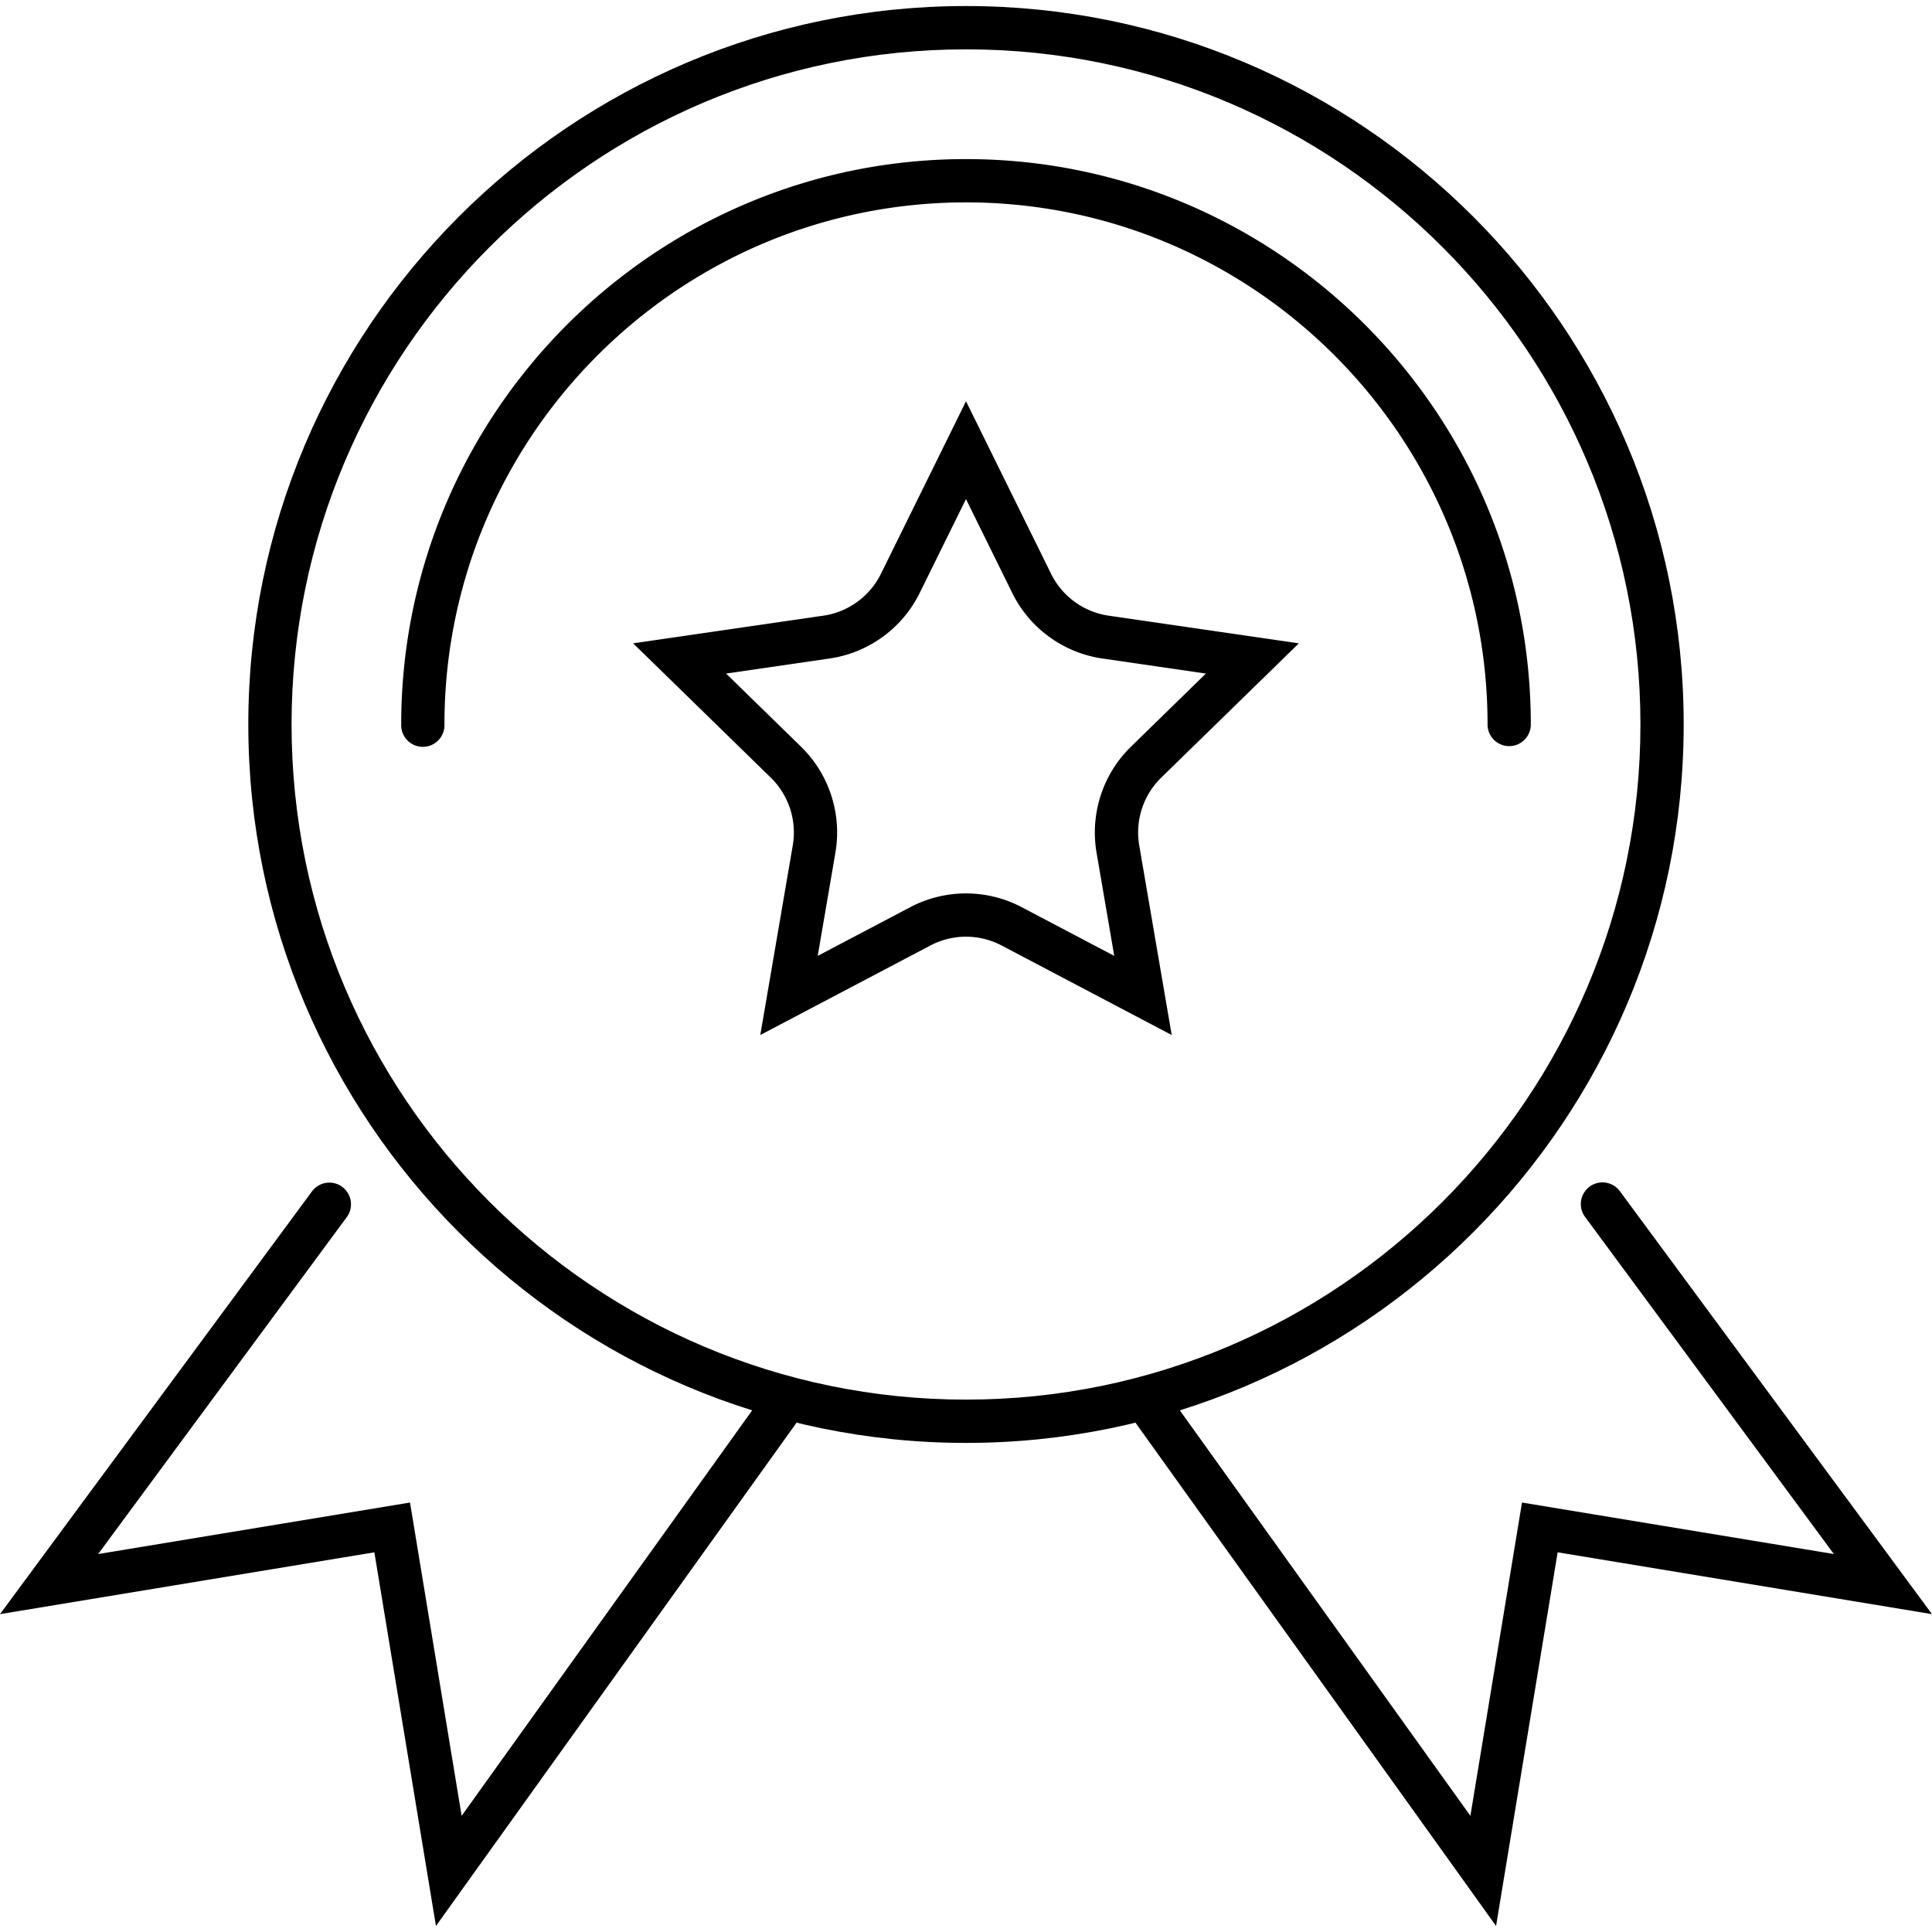
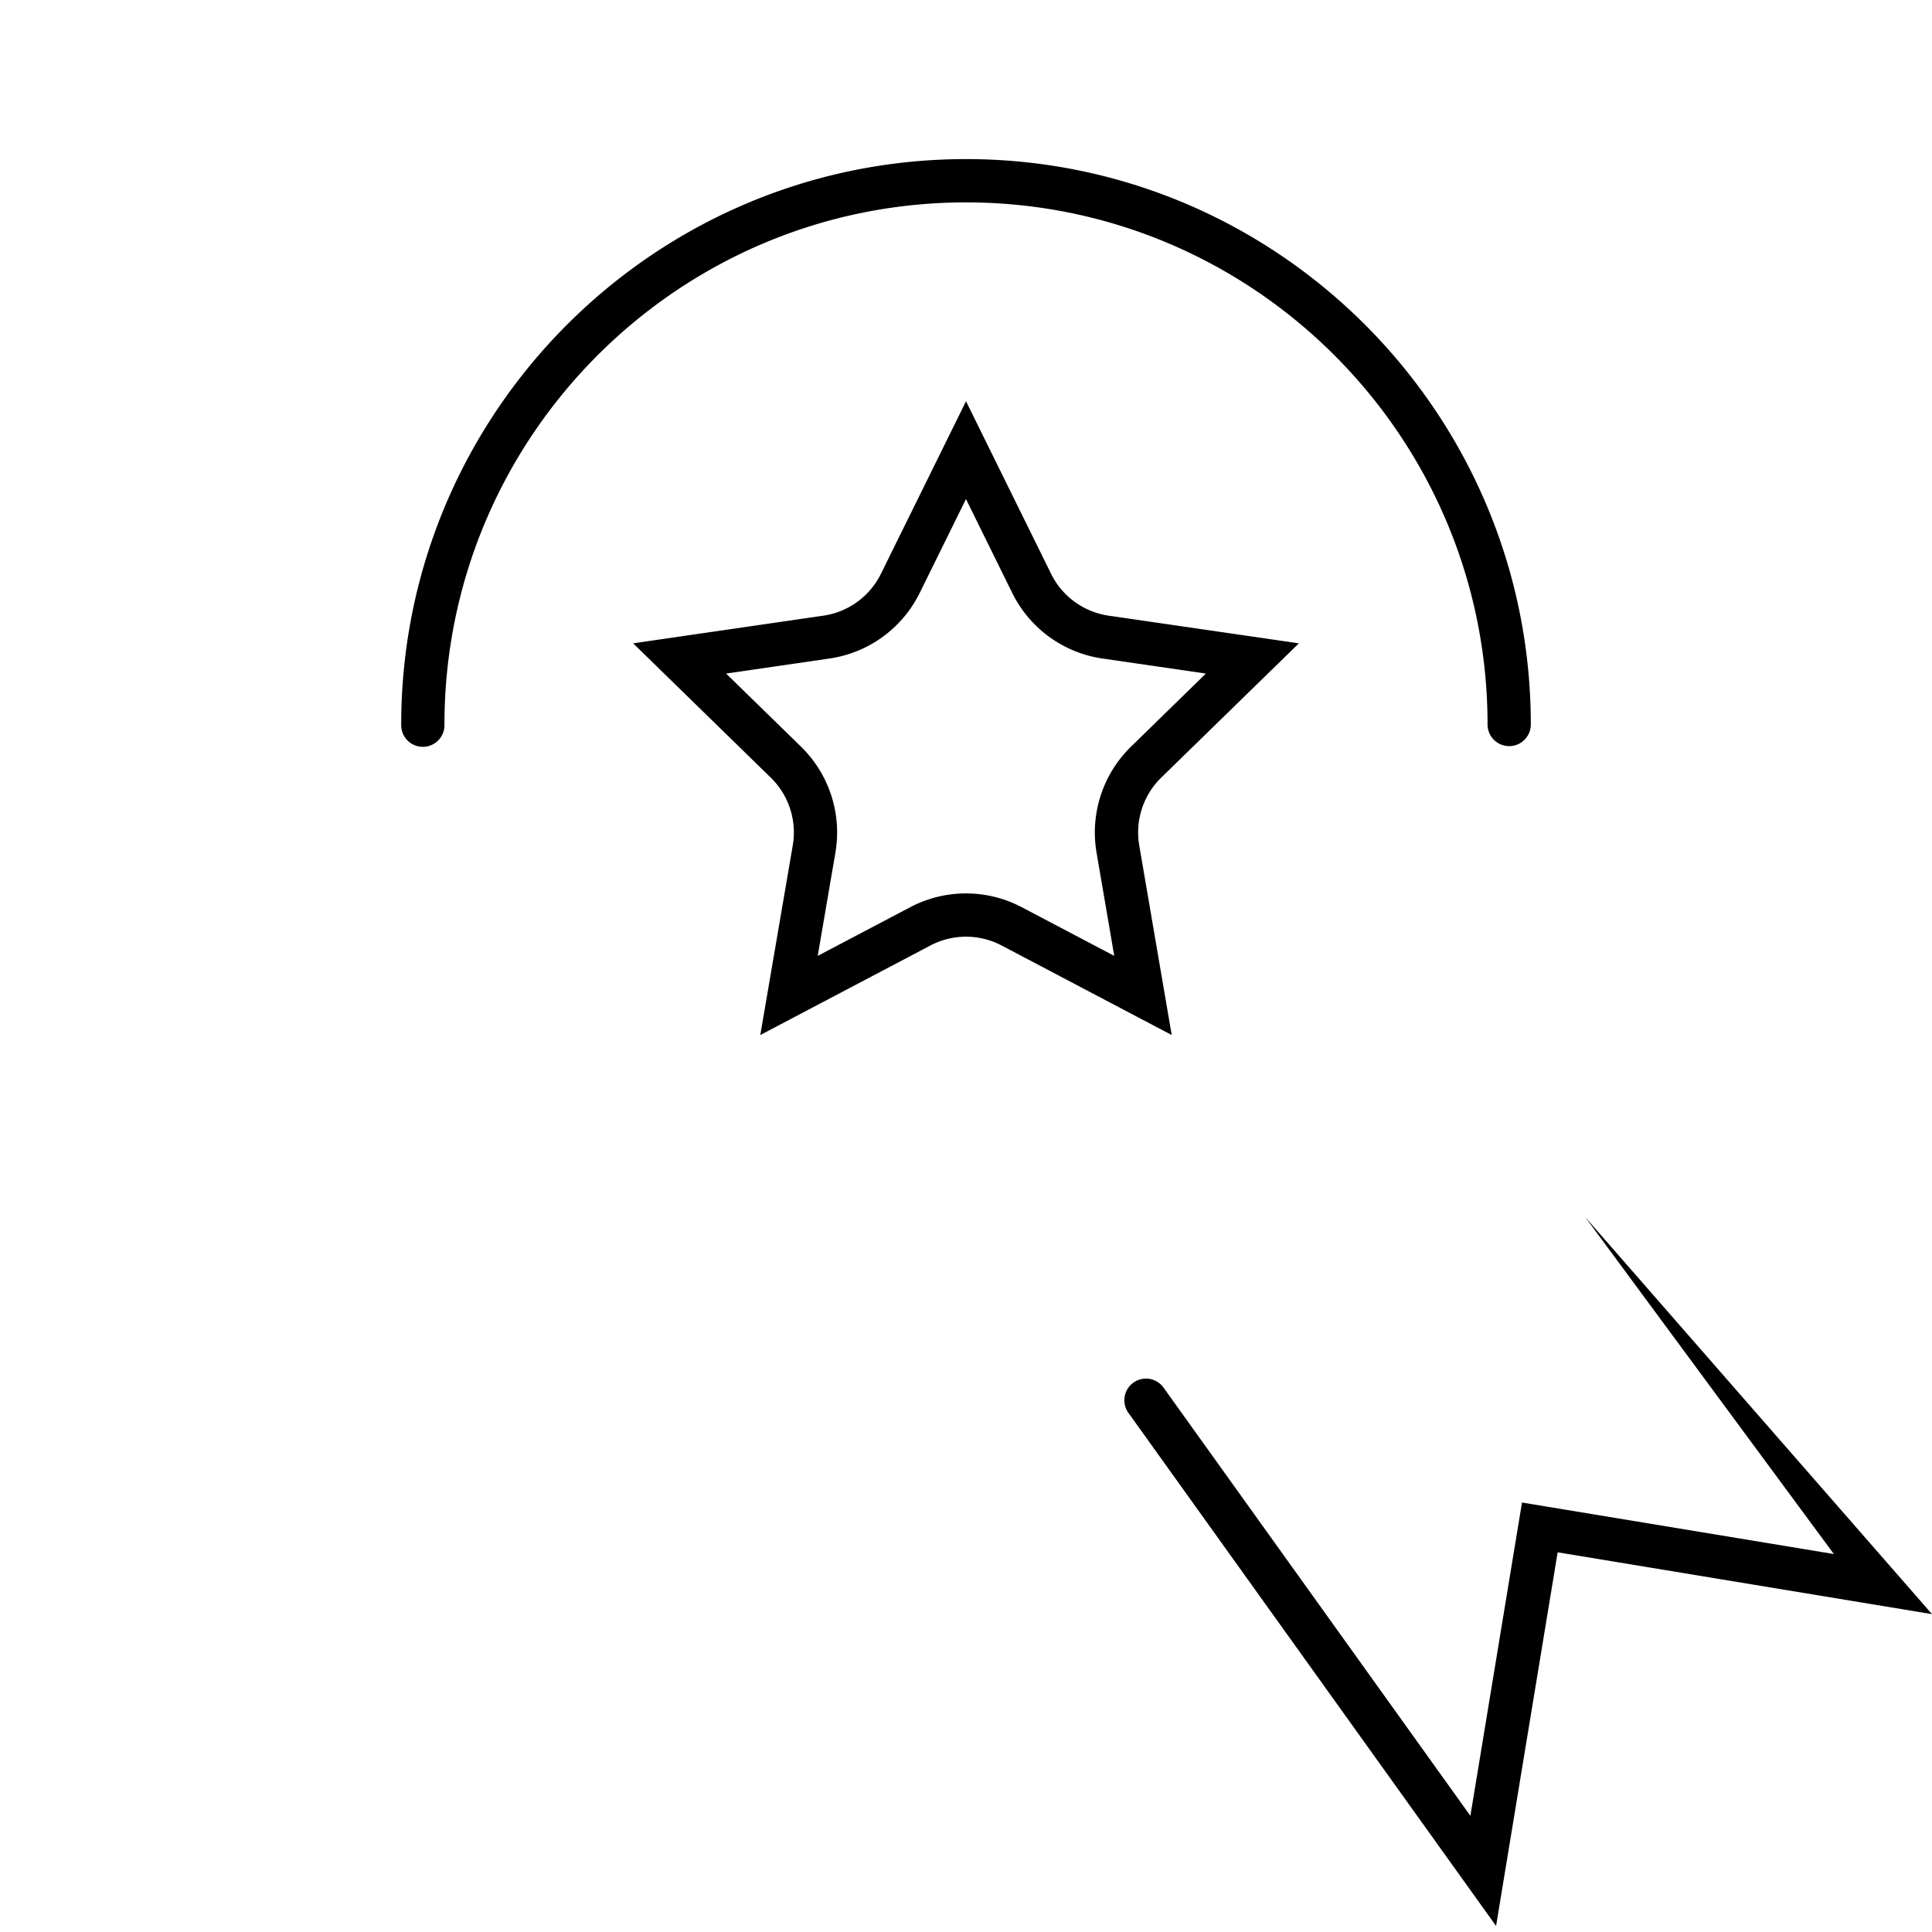
<svg xmlns="http://www.w3.org/2000/svg" preserveAspectRatio="xMidYMid meet" data-bbox="20 20.5 160 159" viewBox="20 20.5 160 159" height="200px" width="200px" data-type="color" aria-hidden="true" aria-label="" transform="rotate(0) scale(1, 1)">
  <defs>
    <style>#comp-m3qxnfdz__item1 svg [data-color="1"] { fill: #000000; }</style>
  </defs>
  <g>
    <path d="m117.036 105.716-14.087-7.414a6.33 6.33 0 0 0-5.898 0l-14.087 7.414 2.689-15.703a6.345 6.345 0 0 0-1.822-5.614L72.434 73.278l15.751-2.291a6.333 6.333 0 0 0 4.771-3.47l7.045-14.287 7.044 14.287a6.333 6.333 0 0 0 4.771 3.47l15.751 2.291-11.398 11.12a6.351 6.351 0 0 0-1.822 5.615l2.689 15.703zM80.132 75.781l6.198 6.05a9.929 9.929 0 0 1 2.854 8.788l-1.464 8.543 7.662-4.032a9.912 9.912 0 0 1 9.233 0l7.662 4.032-1.464-8.542a9.934 9.934 0 0 1 2.854-8.788l6.198-6.05-8.567-1.247a9.917 9.917 0 0 1-7.469-5.431l-3.831-7.772-3.832 7.772a9.917 9.917 0 0 1-7.469 5.431l-8.565 1.246z" fill="#000000" />
-     <path d="M100.001 139.496c-32.773 0-59.437-26.691-59.437-59.498S67.227 20.5 100.001 20.5c32.772 0 59.435 26.691 59.435 59.498s-26.663 59.498-59.435 59.498zm0-115.41c-30.798 0-55.855 25.082-55.855 55.912s25.057 55.912 55.855 55.912 55.853-25.082 55.853-55.912-25.055-55.912-55.853-55.912z" fill="#000000" />
    <path d="M144.984 81.791a1.792 1.792 0 0 1-1.791-1.793c0-23.841-19.376-43.237-43.192-43.237-23.817 0-43.193 19.396-43.193 43.237a1.792 1.792 0 1 1-3.582 0c0-25.818 20.984-46.823 46.775-46.823s46.774 21.005 46.774 46.823c0 .99-.802 1.793-1.791 1.793z" fill="#000000" />
-     <path d="m143.898 179.5-30.448-42.493a1.795 1.795 0 0 1 .411-2.502 1.789 1.789 0 0 1 2.499.412l25.411 35.461 4.275-25.945 25.828 4.266-20.591-27.901a1.792 1.792 0 1 1 2.882-2.13L180 153.676l-31.002-5.12-5.1 30.944z" fill="#000000" />
-     <path d="m56.104 179.5-5.101-30.944L20 153.676l25.835-35.008a1.79 1.79 0 0 1 2.506-.377c.795.588.964 1.711.376 2.507L28.127 148.7l25.828-4.266 4.276 25.945 25.409-35.461a1.788 1.788 0 0 1 2.499-.412c.803.577.988 1.697.411 2.502L56.104 179.5z" fill="#000000" />
+     <path d="m143.898 179.5-30.448-42.493a1.795 1.795 0 0 1 .411-2.502 1.789 1.789 0 0 1 2.499.412l25.411 35.461 4.275-25.945 25.828 4.266-20.591-27.901L180 153.676l-31.002-5.12-5.1 30.944z" fill="#000000" />
  </g>
</svg>